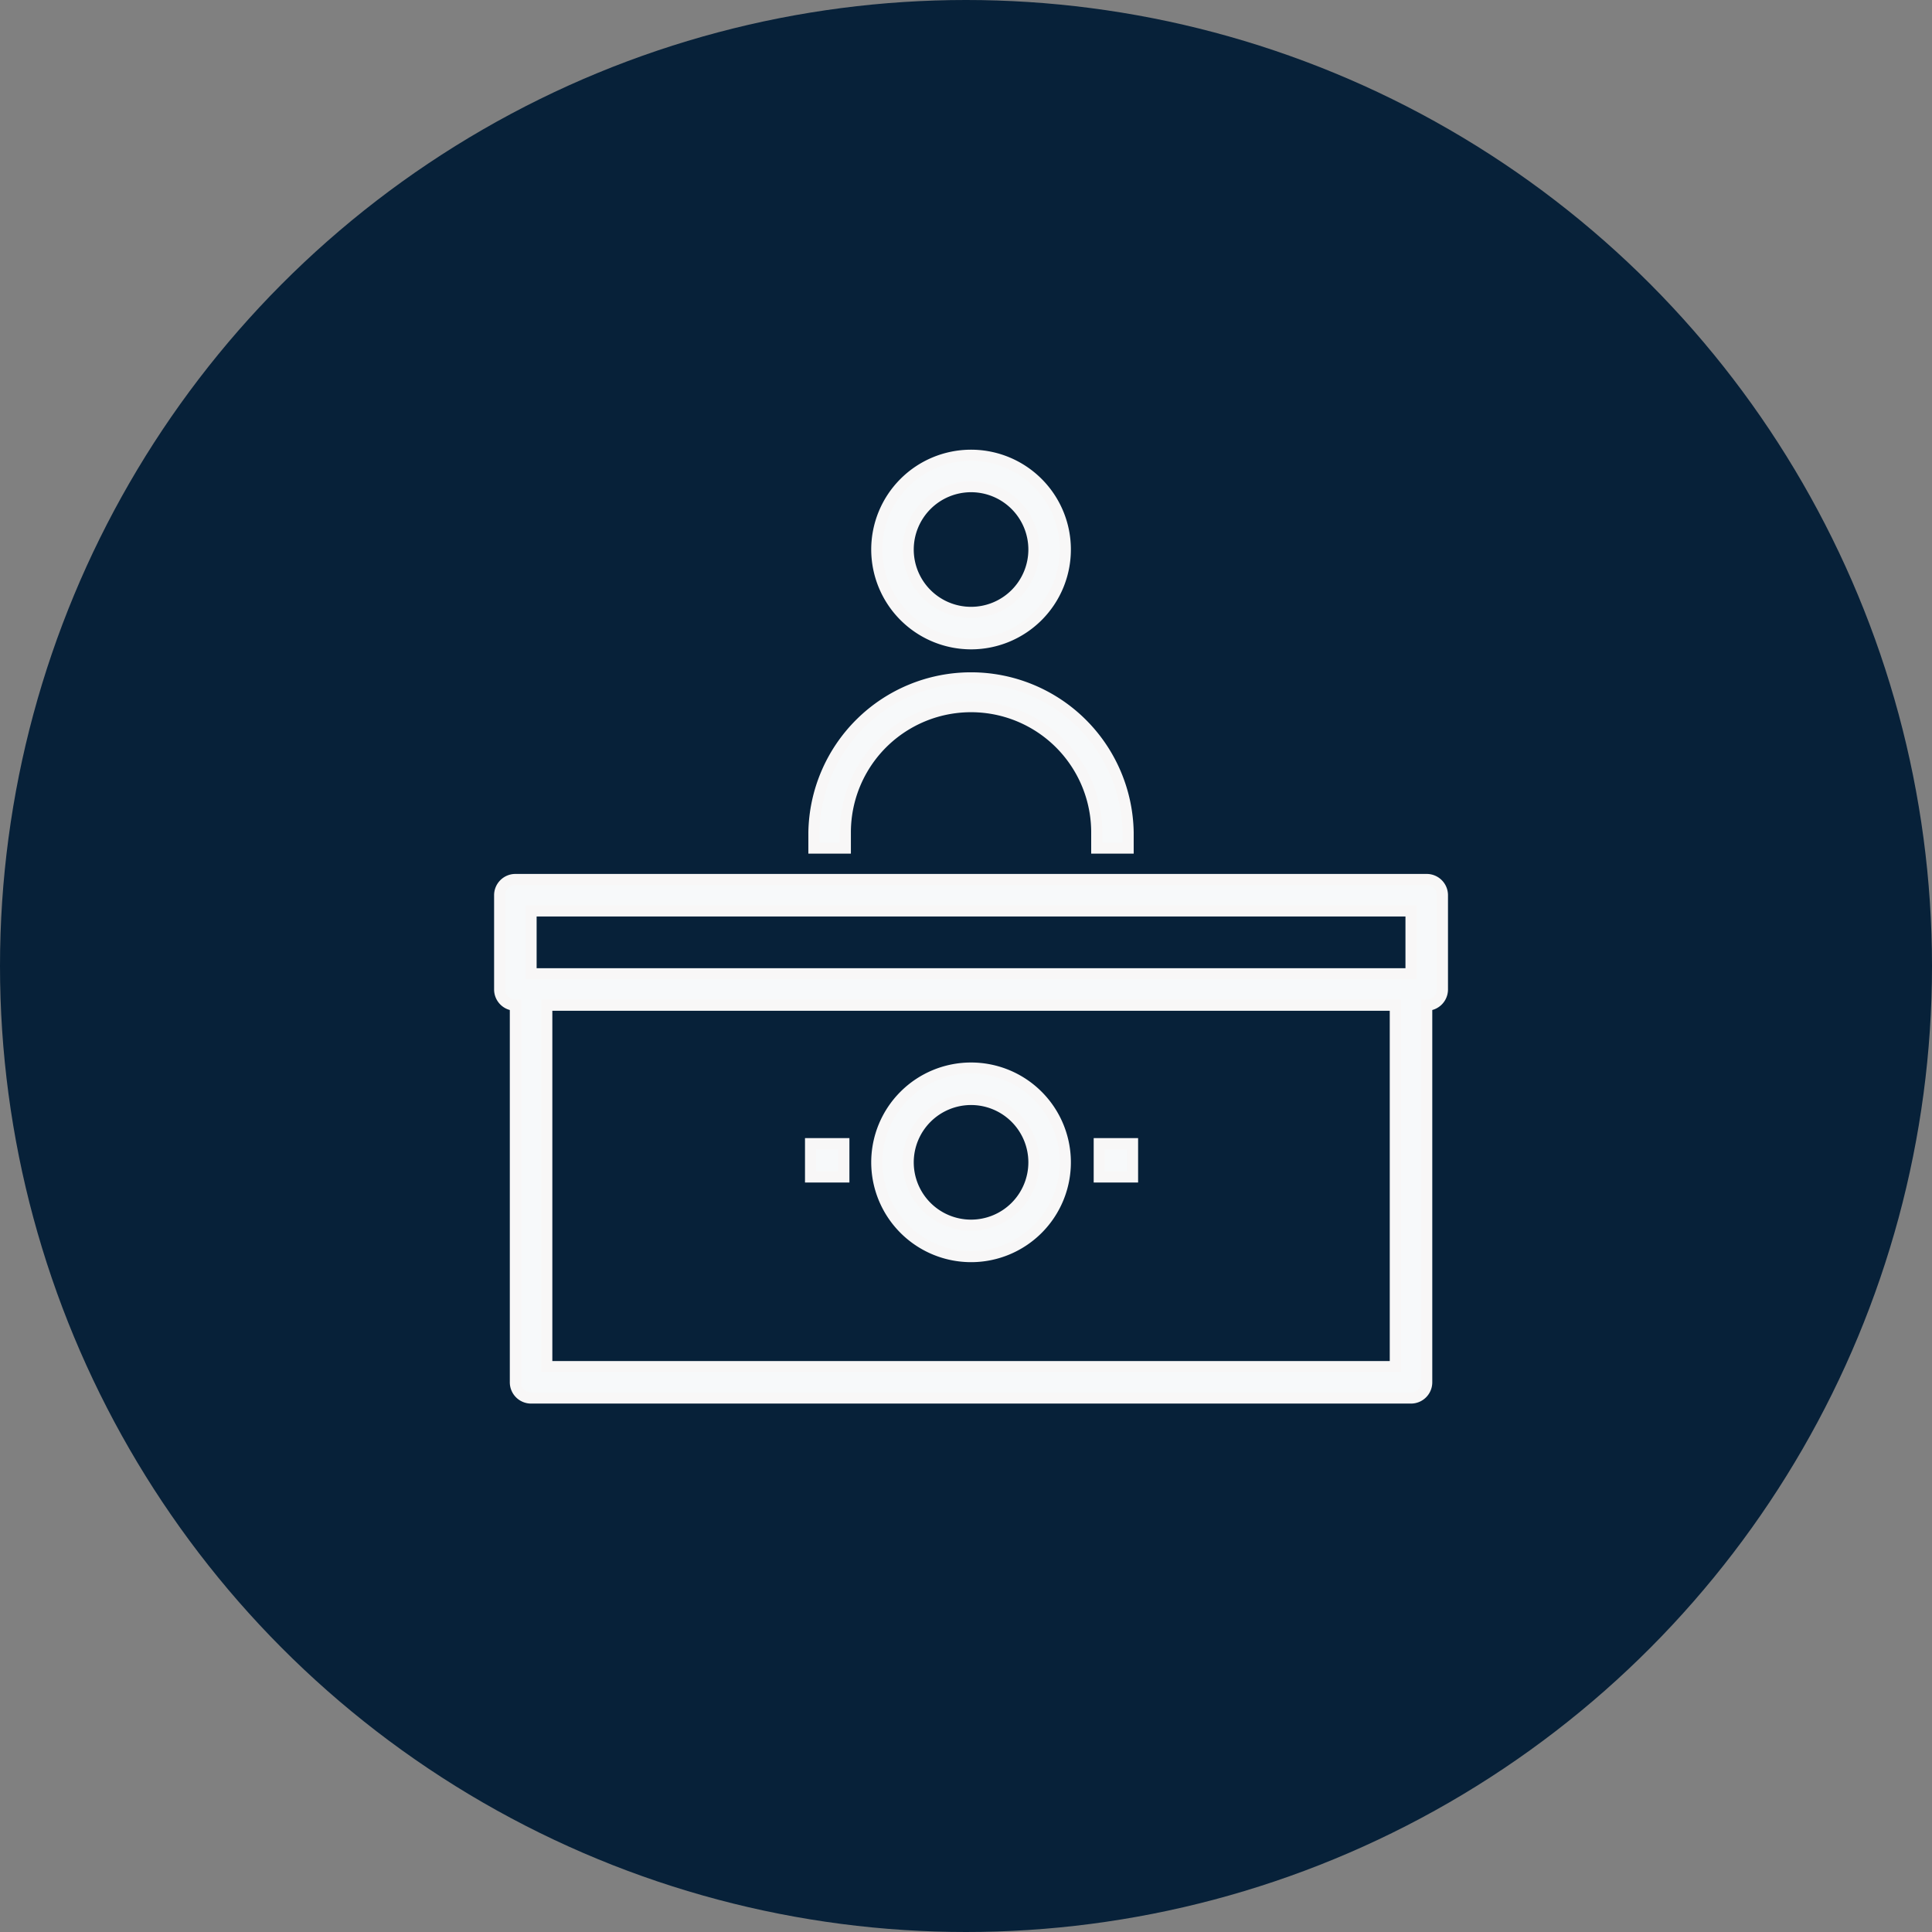
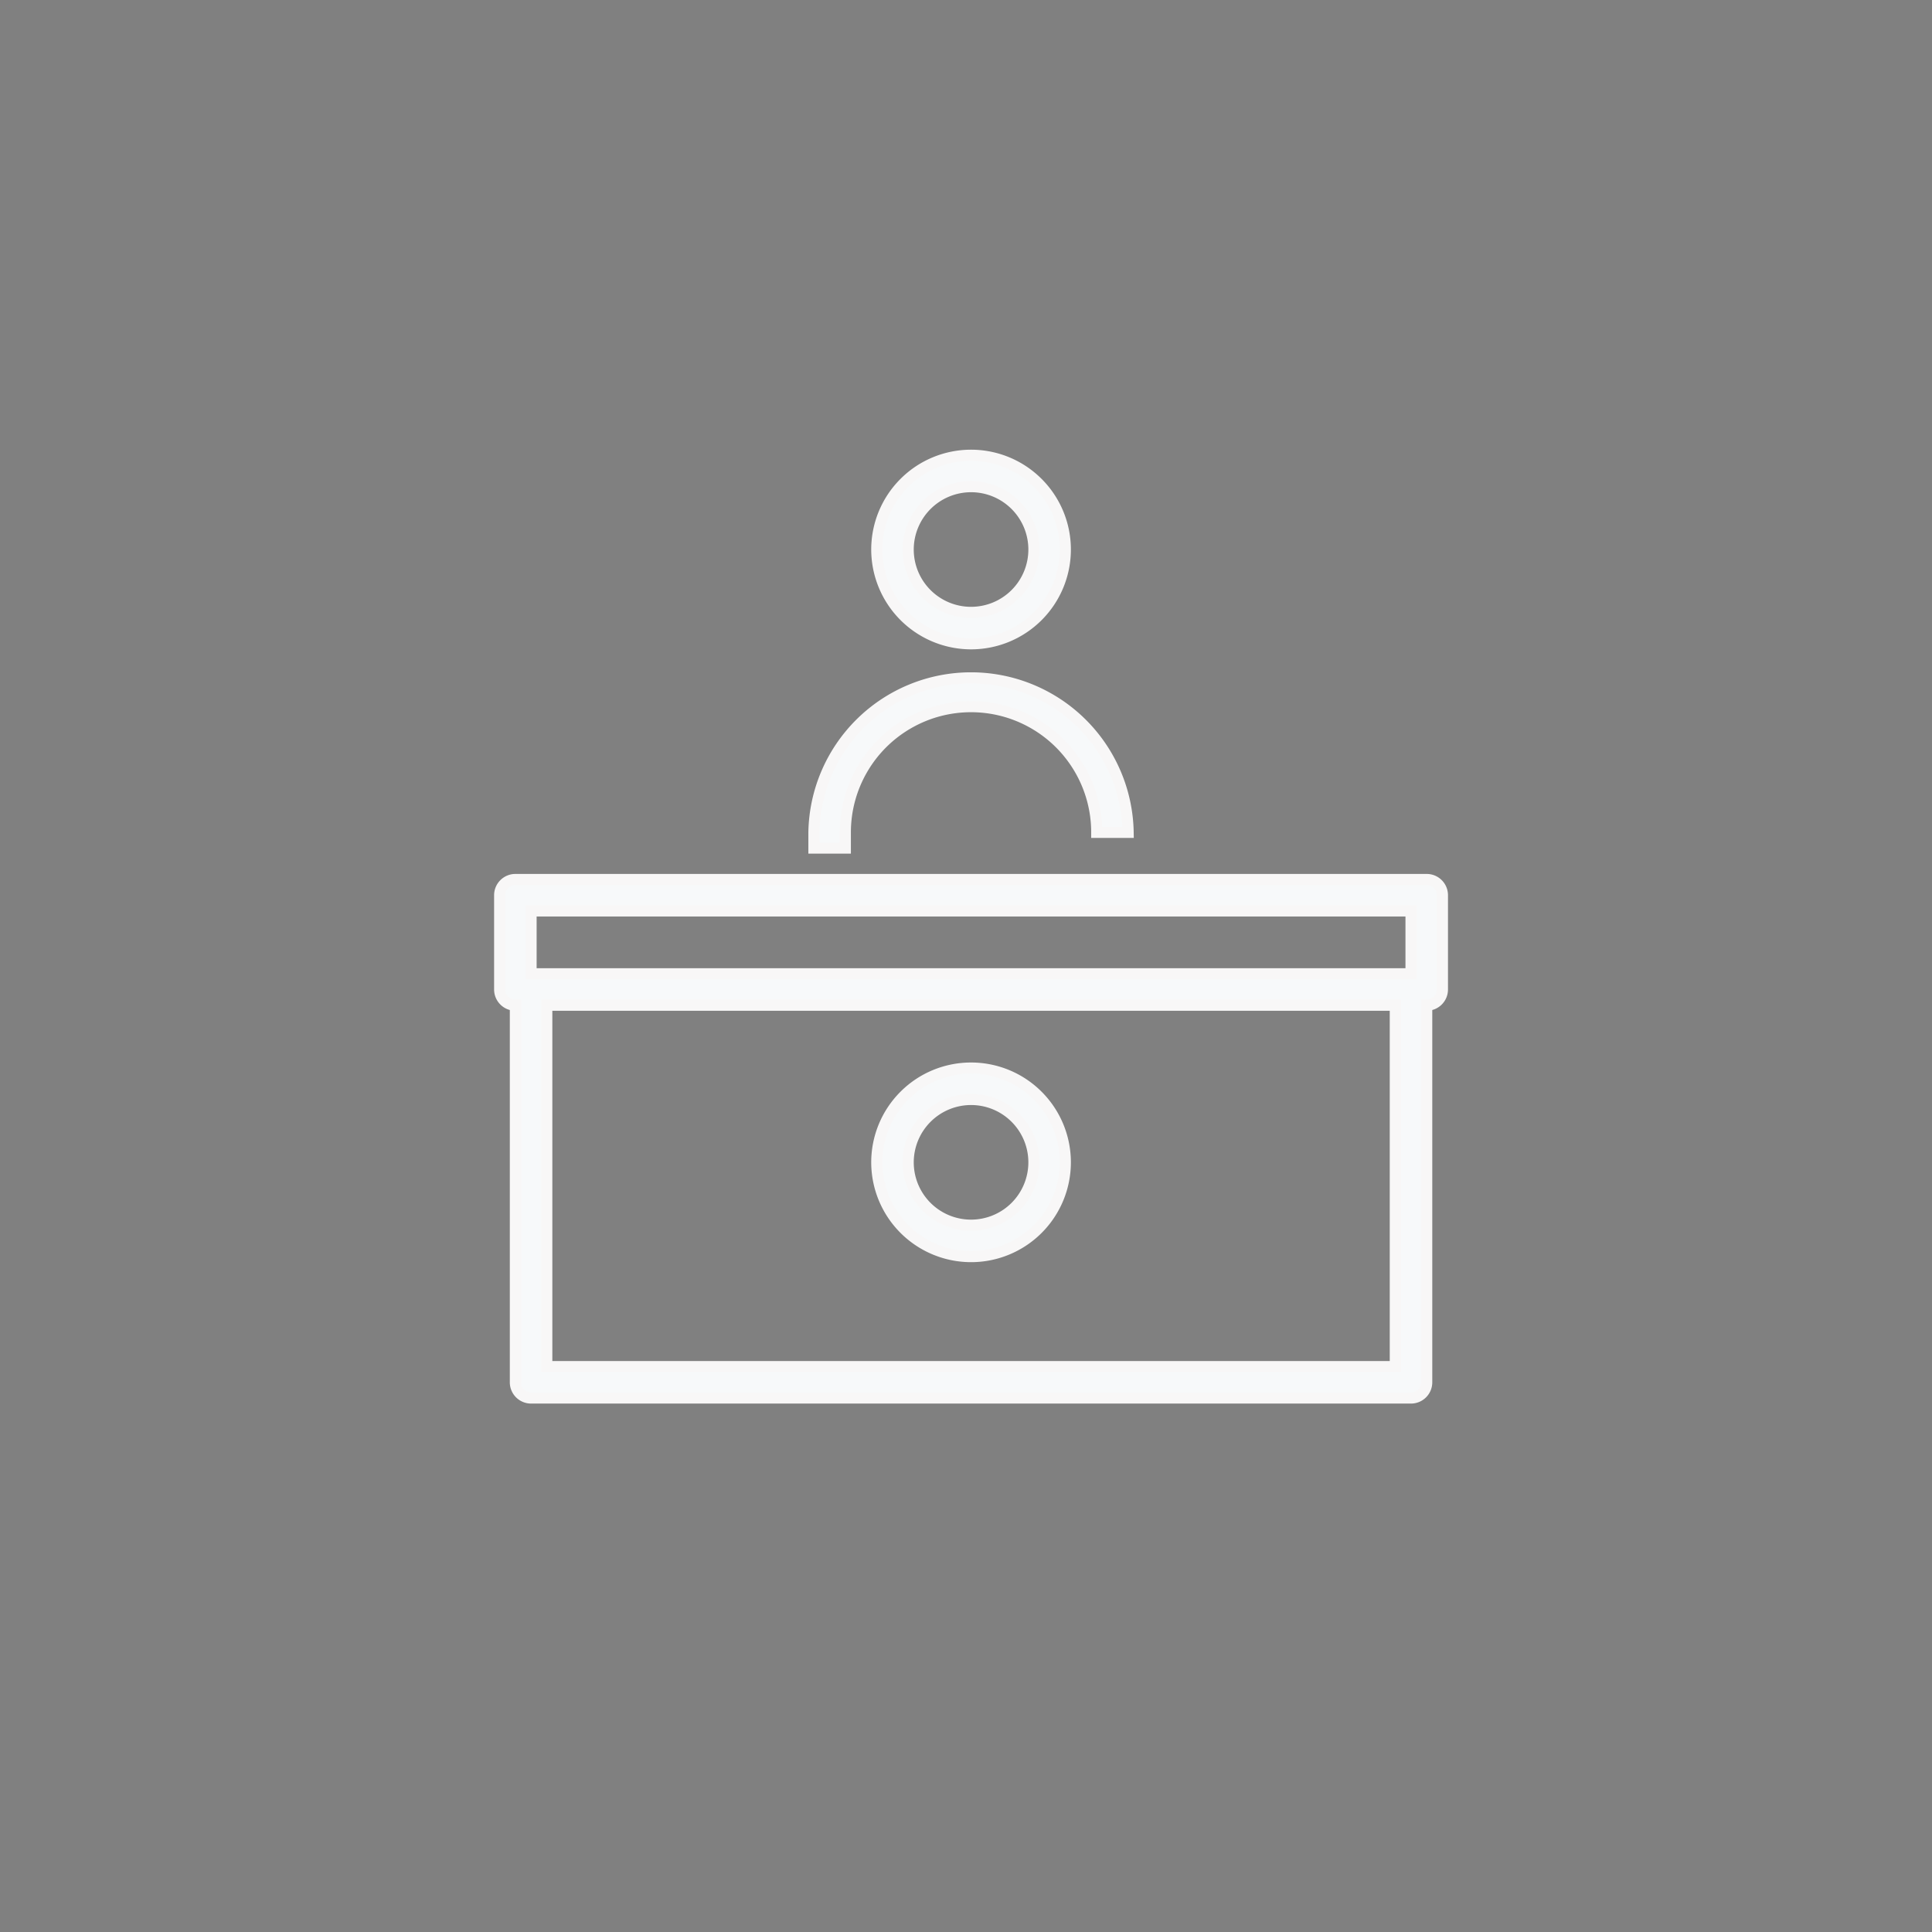
<svg xmlns="http://www.w3.org/2000/svg" width="174" height="174" viewBox="0 0 174 174">
  <rect x="0" y="0" width="174" height="174" fill="#808080" stroke="none" />
  <g id="グループ_386" data-name="グループ 386" transform="translate(-905 -6214)">
-     <circle id="楕円形_18" data-name="楕円形 18" cx="87" cy="87" r="87" transform="translate(905 6214)" fill="#072139" />
    <g id="グループ_384" data-name="グループ 384" transform="translate(948 6253)">
-       <path id="パス_4135" data-name="パス 4135" d="M24.83,30.152a11.321,11.321,0,0,1,22.642,0v1.415H50.3V30.152a14.152,14.152,0,0,0-28.3,0v1.415h2.83Z" transform="translate(8.303 5.812)" fill="#f7f9fa" stroke="#f8f7f7" stroke-width="1" />
+       <path id="パス_4135" data-name="パス 4135" d="M24.83,30.152a11.321,11.321,0,0,1,22.642,0H50.3V30.152a14.152,14.152,0,0,0-28.3,0v1.415h2.83Z" transform="translate(8.303 5.812)" fill="#f7f9fa" stroke="#f8f7f7" stroke-width="1" />
      <path id="パス_4136" data-name="パス 4136" d="M34.491,18.982A8.491,8.491,0,1,0,26,10.491,8.5,8.5,0,0,0,34.491,18.982Zm0-14.152a5.661,5.661,0,1,1-5.661,5.661A5.666,5.666,0,0,1,34.491,4.83Z" transform="translate(9.964)" fill="#f7f9fa" stroke="#f8f7f7" stroke-width="1" />
      <path id="パス_4137" data-name="パス 4137" d="M85.494,29H3.415A1.416,1.416,0,0,0,2,30.415v8.491a1.416,1.416,0,0,0,1.415,1.415V74.285A1.416,1.416,0,0,0,4.83,75.7H84.079a1.416,1.416,0,0,0,1.415-1.415V40.321a1.416,1.416,0,0,0,1.415-1.415V30.415A1.416,1.416,0,0,0,85.494,29ZM4.83,31.83H84.079v5.661H4.83ZM82.664,72.87H6.245V40.321H82.664Z" transform="translate(0 11.209)" fill="#f7f9fa" stroke="#f8f7f7" stroke-width="1" />
      <path id="パス_4138" data-name="パス 4138" d="M34.491,57.982A8.491,8.491,0,1,0,26,49.491,8.5,8.5,0,0,0,34.491,57.982Zm0-14.152a5.661,5.661,0,1,1-5.661,5.661A5.666,5.666,0,0,1,34.491,43.83Z" transform="translate(9.964 16.191)" fill="#f7f9fa" stroke="#f8f7f7" stroke-width="1" />
-       <rect id="長方形_407" data-name="長方形 407" width="3" height="3" transform="translate(30 64)" fill="#f7f9fa" stroke="#f8f7f7" stroke-width="1" />
-       <rect id="長方形_408" data-name="長方形 408" width="3" height="3" transform="translate(56 64)" fill="#f7f9fa" stroke="#f8f7f7" stroke-width="1" />
    </g>
  </g>
</svg>